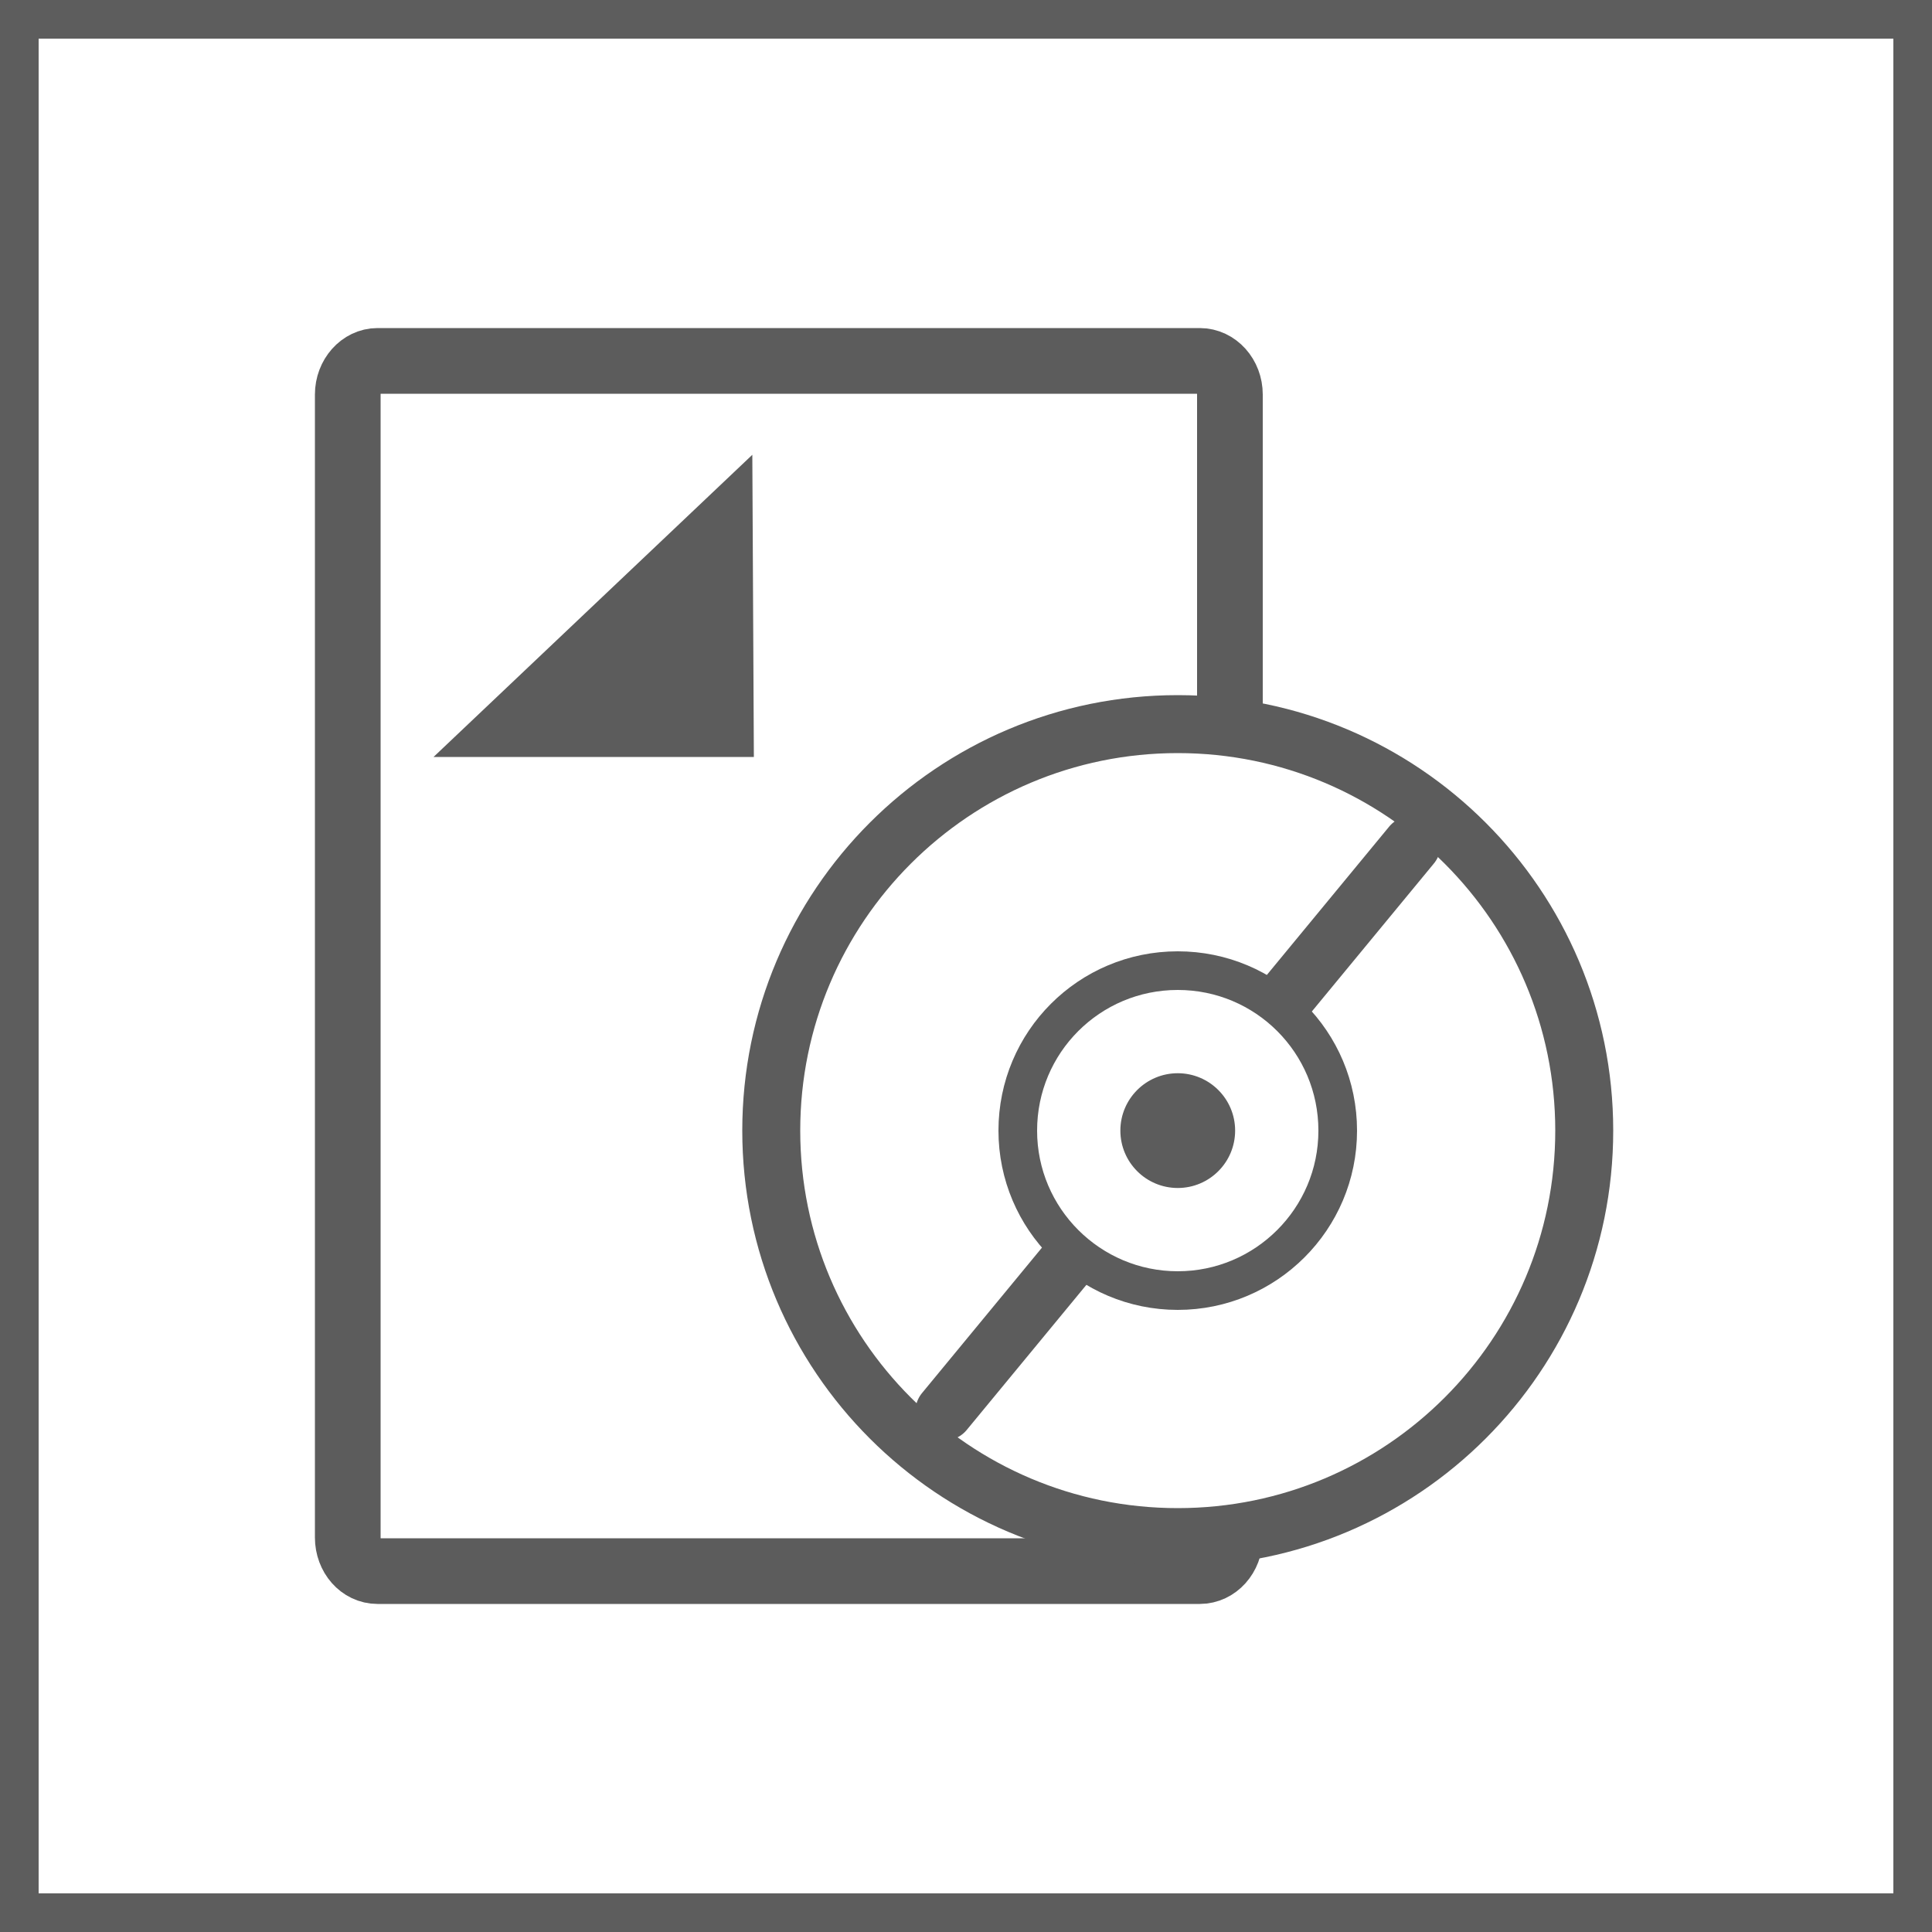
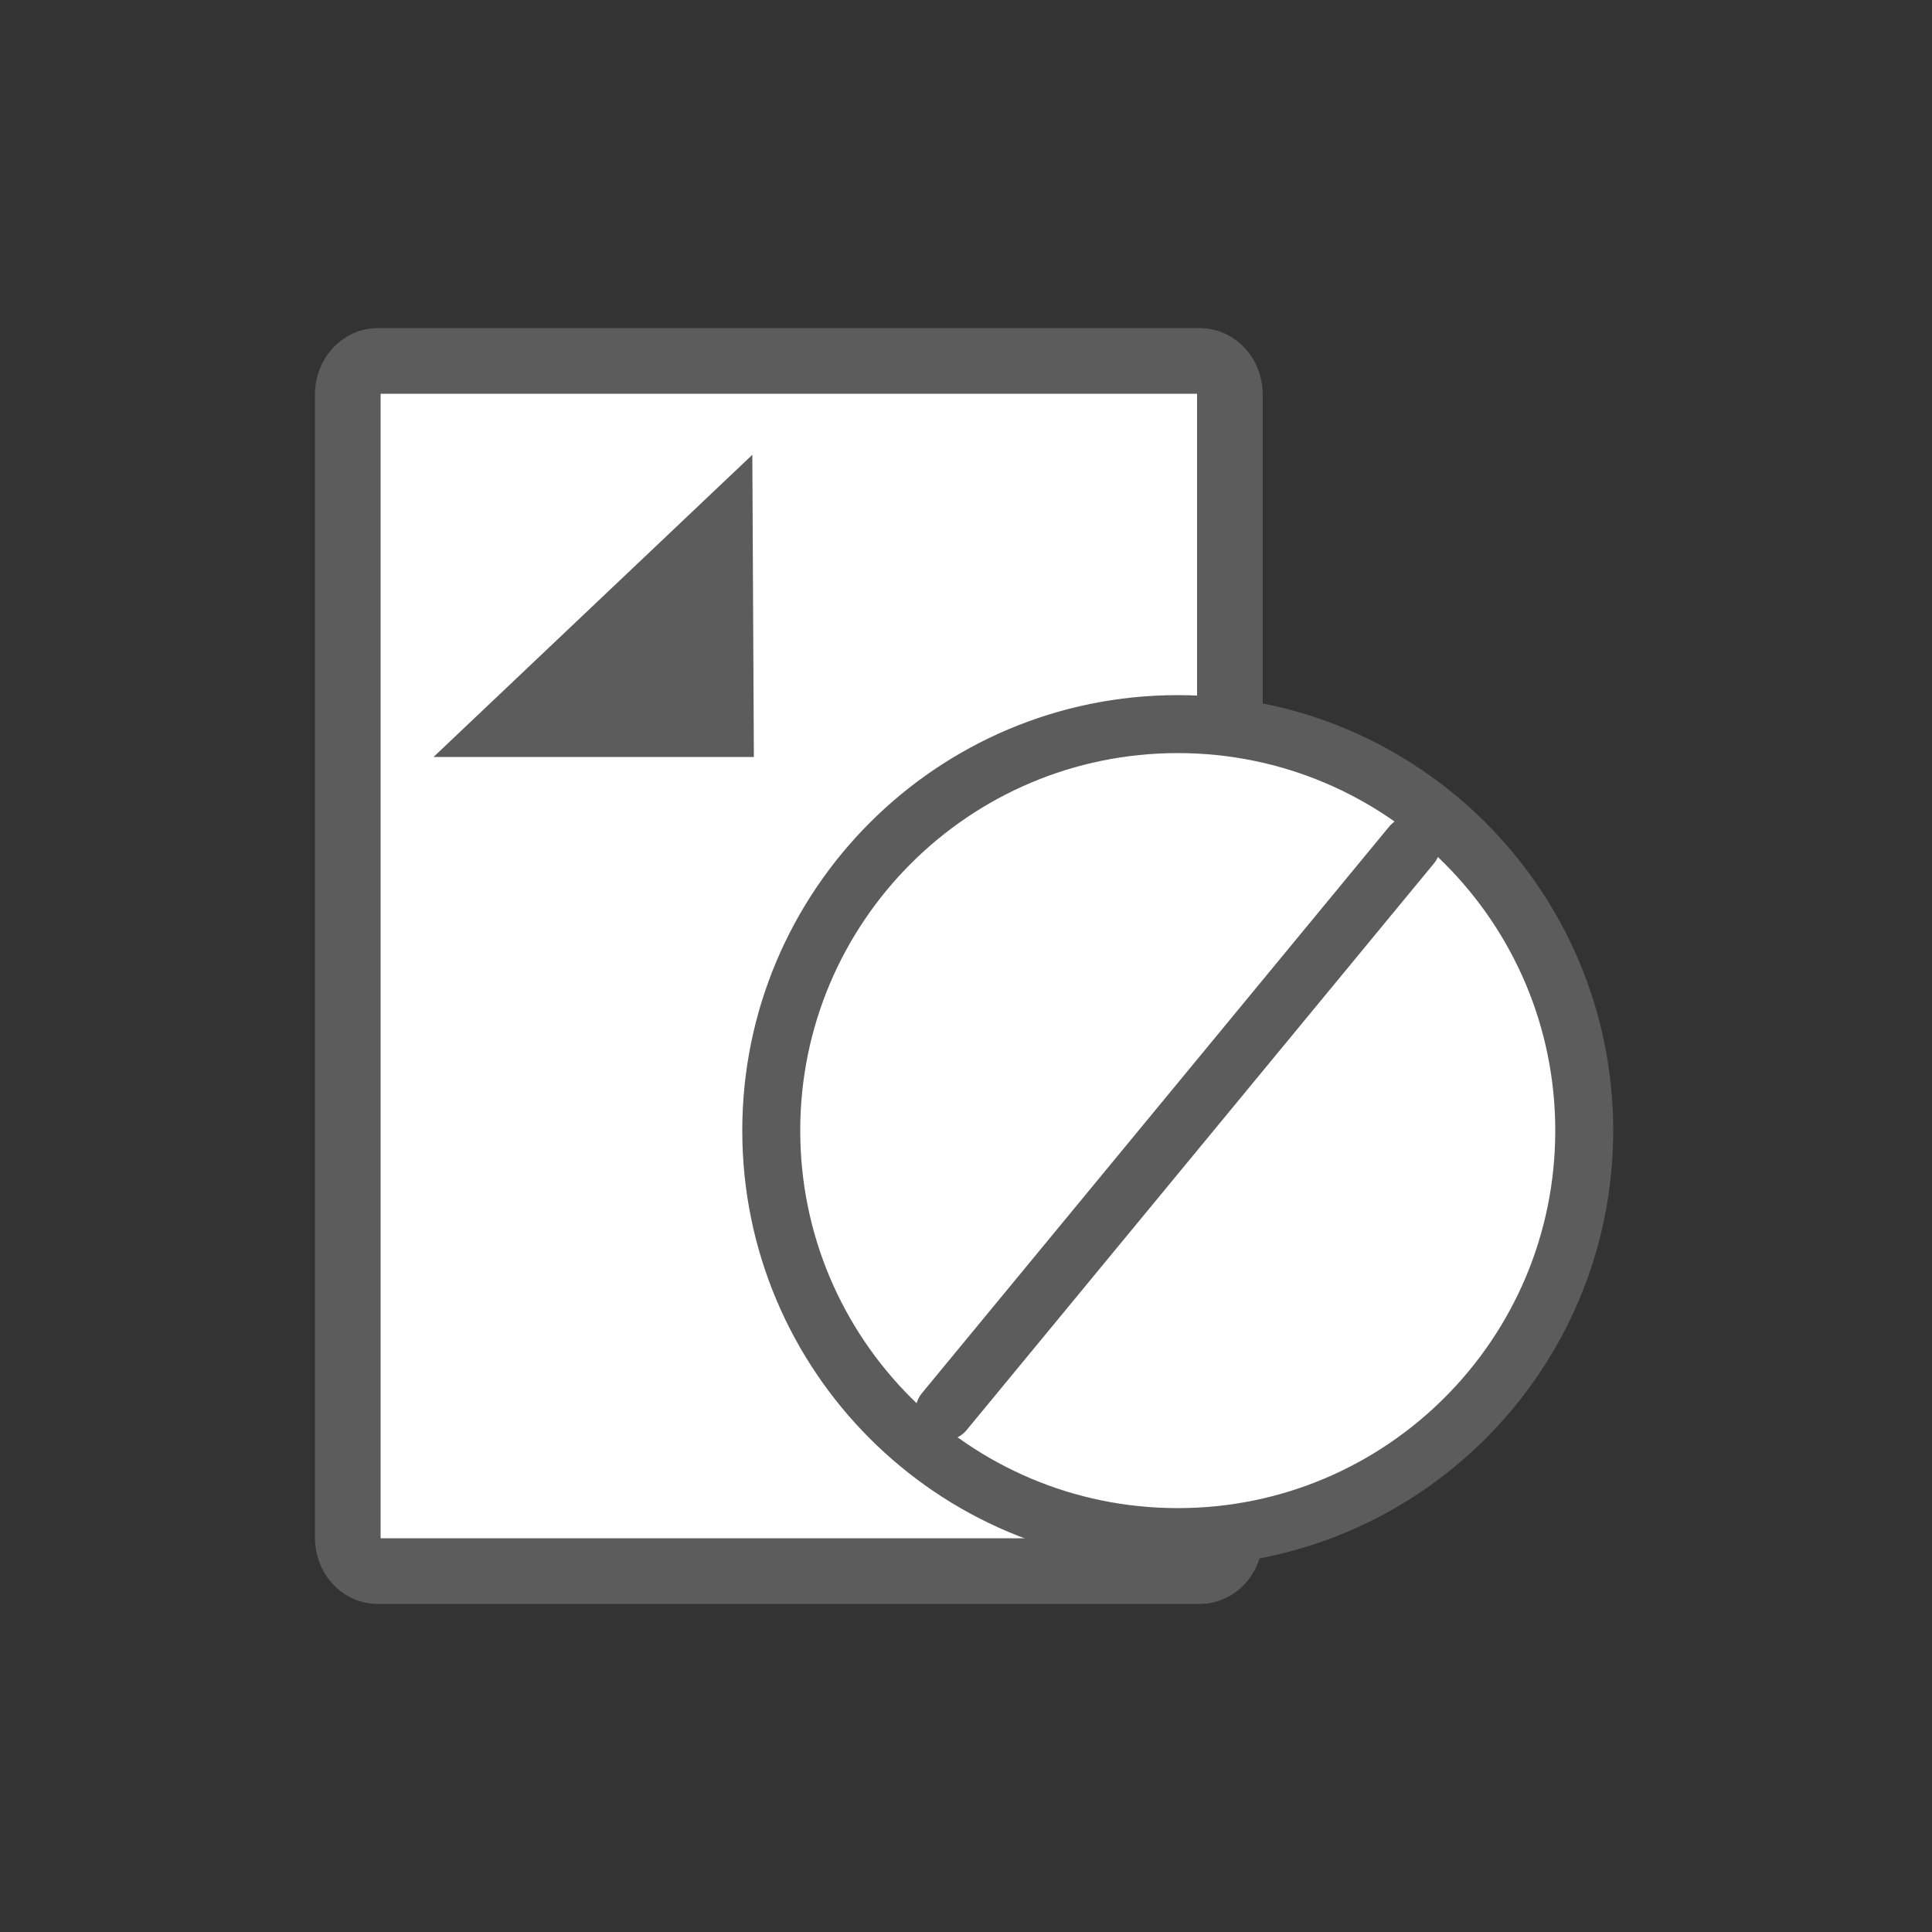
<svg xmlns="http://www.w3.org/2000/svg" id="Calque_2" data-name="Calque 2" viewBox="0 0 50 50">
  <rect x="0" y="0" width="50" height="50" fill="#333333" stroke="none" />
  <defs>
    <style>
      .cls-1, .cls-2, .cls-3, .cls-4 {
        fill: #fff;
      }

      .cls-5, .cls-6 {
        fill: #5c5c5c;
      }

      .cls-6 {
        stroke-width: .29px;
      }

      .cls-6, .cls-7, .cls-2, .cls-3, .cls-4 {
        stroke: #5c5c5c;
      }

      .cls-7 {
        fill: none;
        stroke-linecap: round;
      }

      .cls-7, .cls-4 {
        stroke-width: 1.5px;
      }

      .cls-8 {
        fill: #5d5d5d;
      }

      .cls-3 {
        stroke-width: 1.7px;
      }
    </style>
  </defs>
  <g id="Calque_1-2" data-name="Calque 1">
    <g>
      <g>
-         <rect class="cls-1" x=".5" y=".5" width="49" height="49" />
-         <path class="cls-8" d="m49,1v48H1V1h48m1-1H0v50h50V0h0Z" />
-       </g>
+         </g>
      <g>
        <path class="cls-3" d="m31.83,39.79c0,.48-.35.87-.78.87H9.77c-.43,0-.77-.39-.77-.87V10.21c0-.48.35-.87.77-.87h21.28c.43,0,.78.39.78.87v29.58Z" />
        <polygon class="cls-5" points="19.47 11.77 19.51 19.59 11.22 19.59 19.47 11.77" />
        <path class="cls-4" d="m41,29.26c0,5.81-4.71,10.52-10.52,10.52s-10.52-4.71-10.52-10.52,4.71-10.52,10.52-10.52,10.52,4.71,10.52,10.52Z" />
        <line class="cls-7" x1="24.44" y1="36.53" x2="36.53" y2="21.87" />
-         <path class="cls-2" d="m34.62,29.26c0,2.29-1.86,4.14-4.14,4.14s-4.14-1.85-4.14-4.14,1.85-4.14,4.14-4.14,4.14,1.85,4.14,4.14Z" />
-         <path class="cls-6" d="m31.82,29.26c0,.74-.6,1.34-1.34,1.34s-1.34-.6-1.34-1.34.6-1.34,1.34-1.34,1.34.6,1.34,1.34Z" />
      </g>
    </g>
  </g>
</svg>